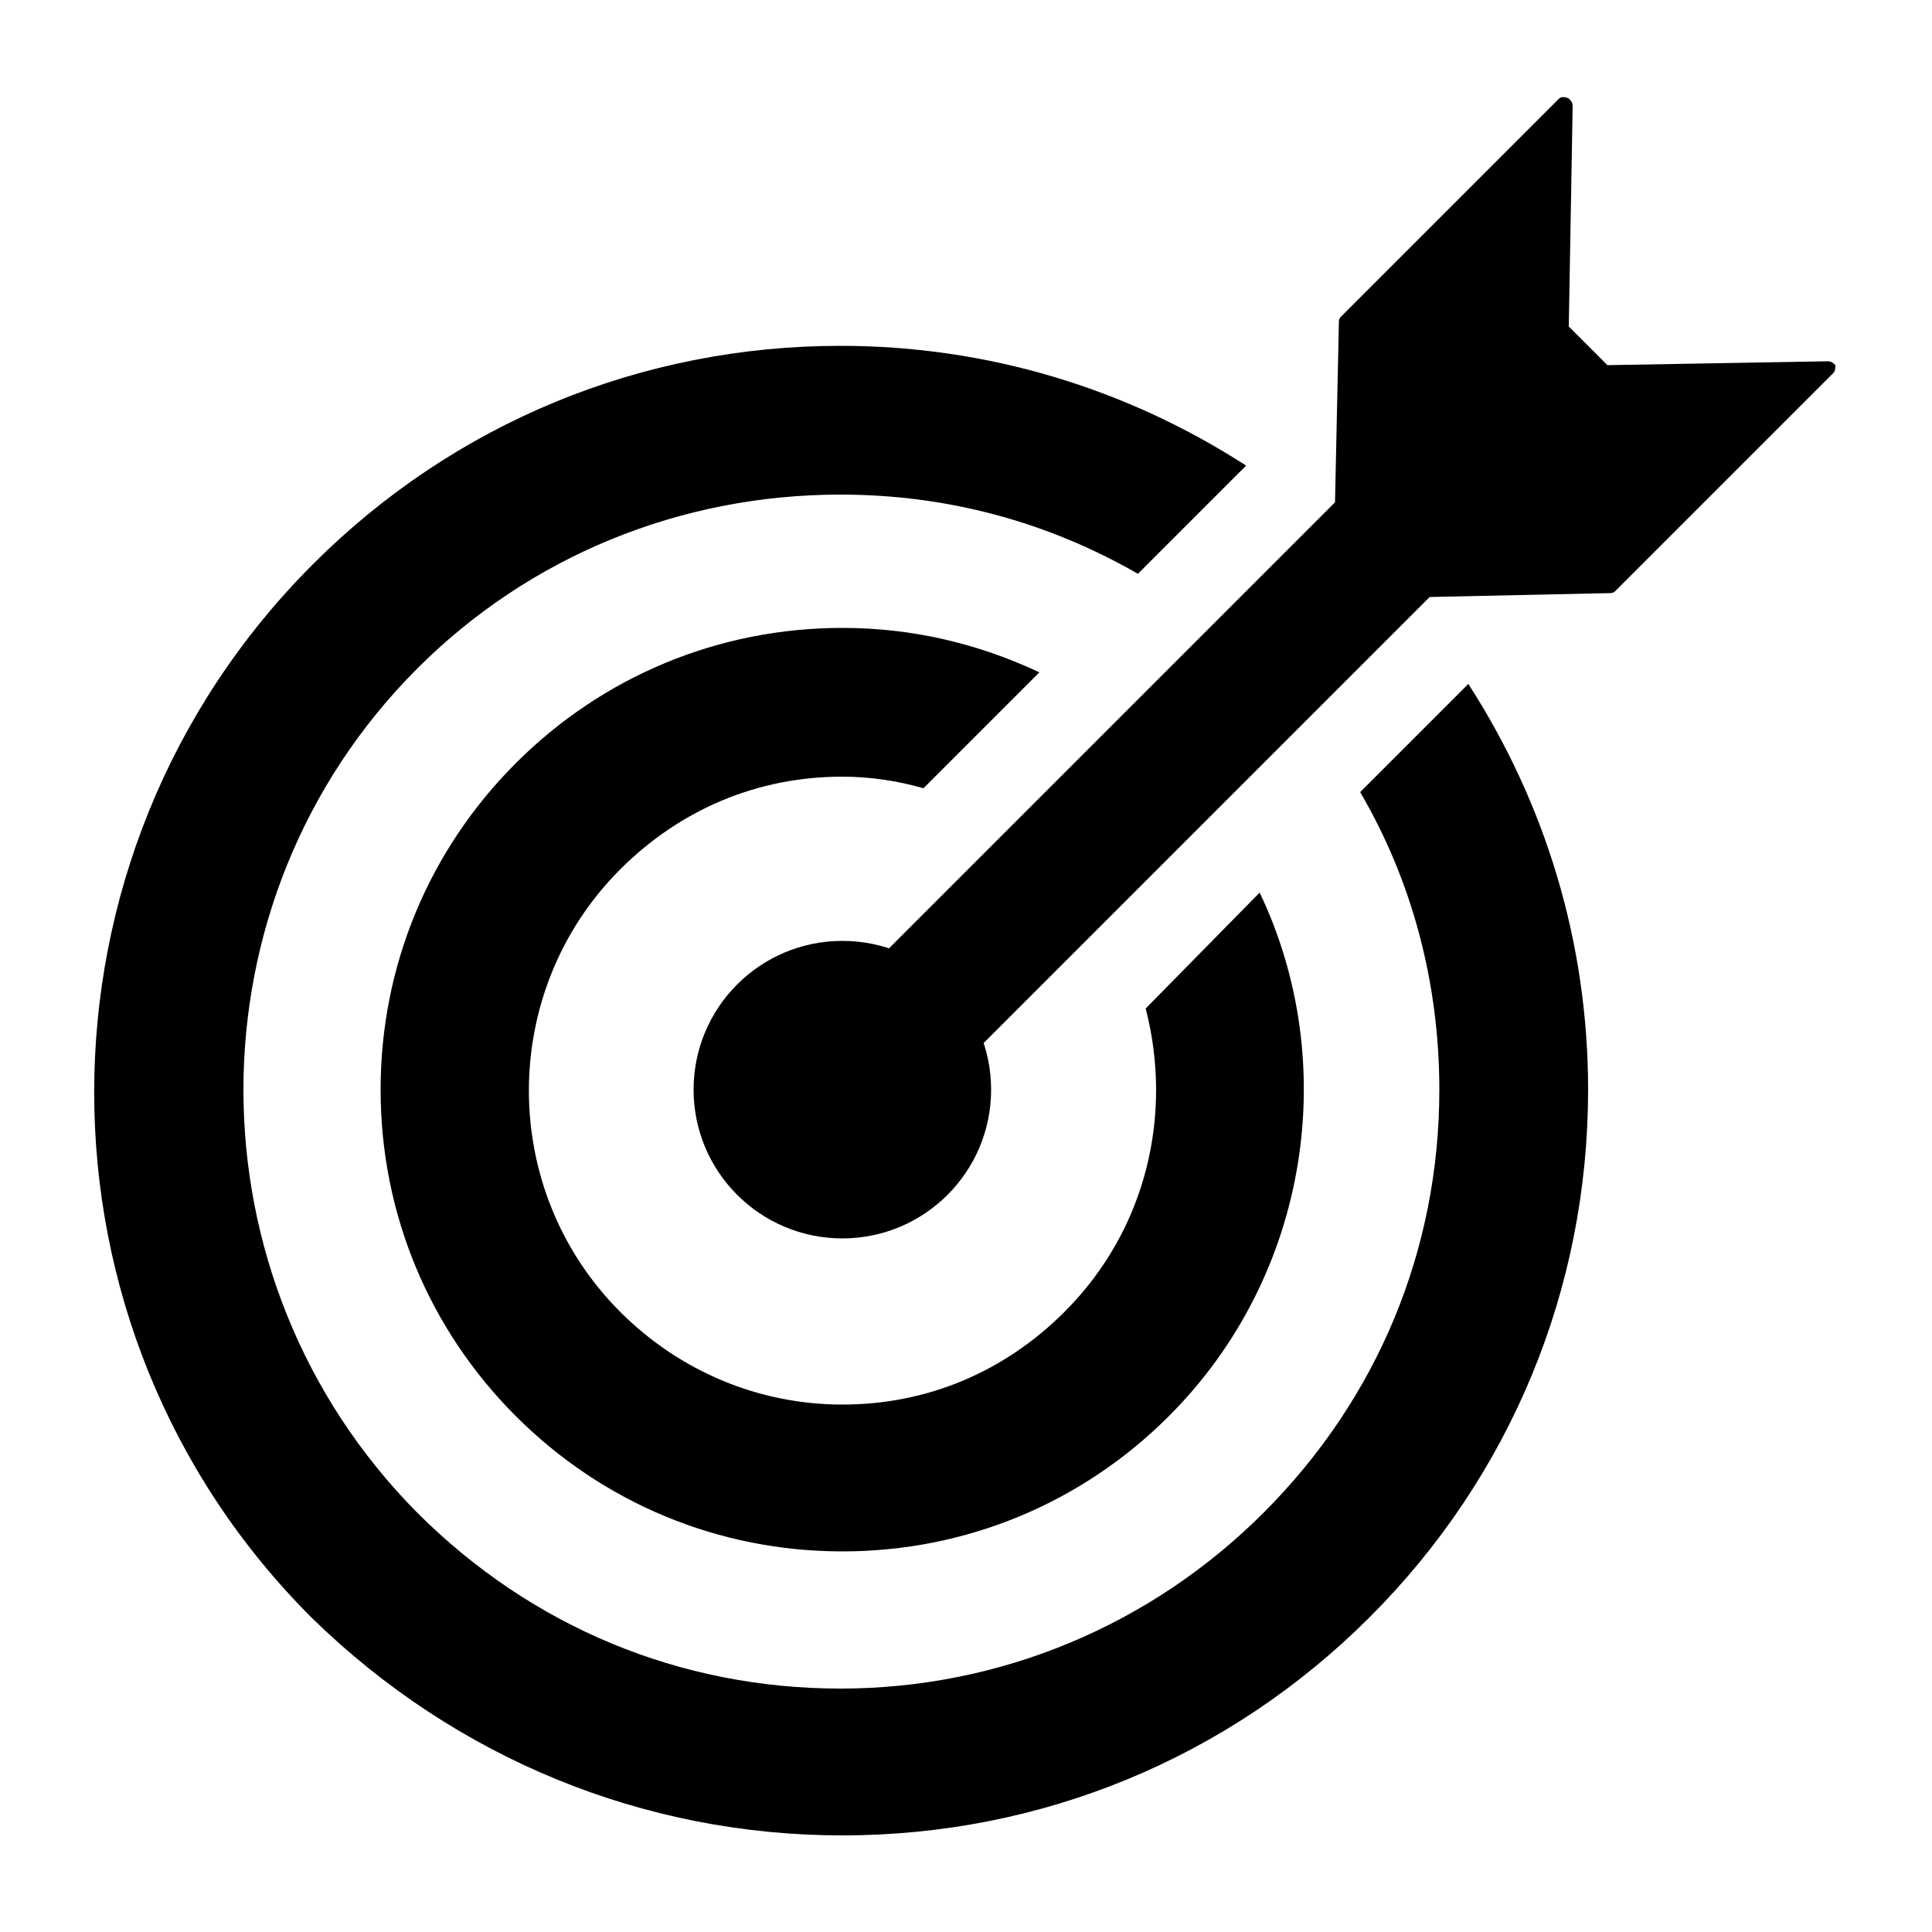
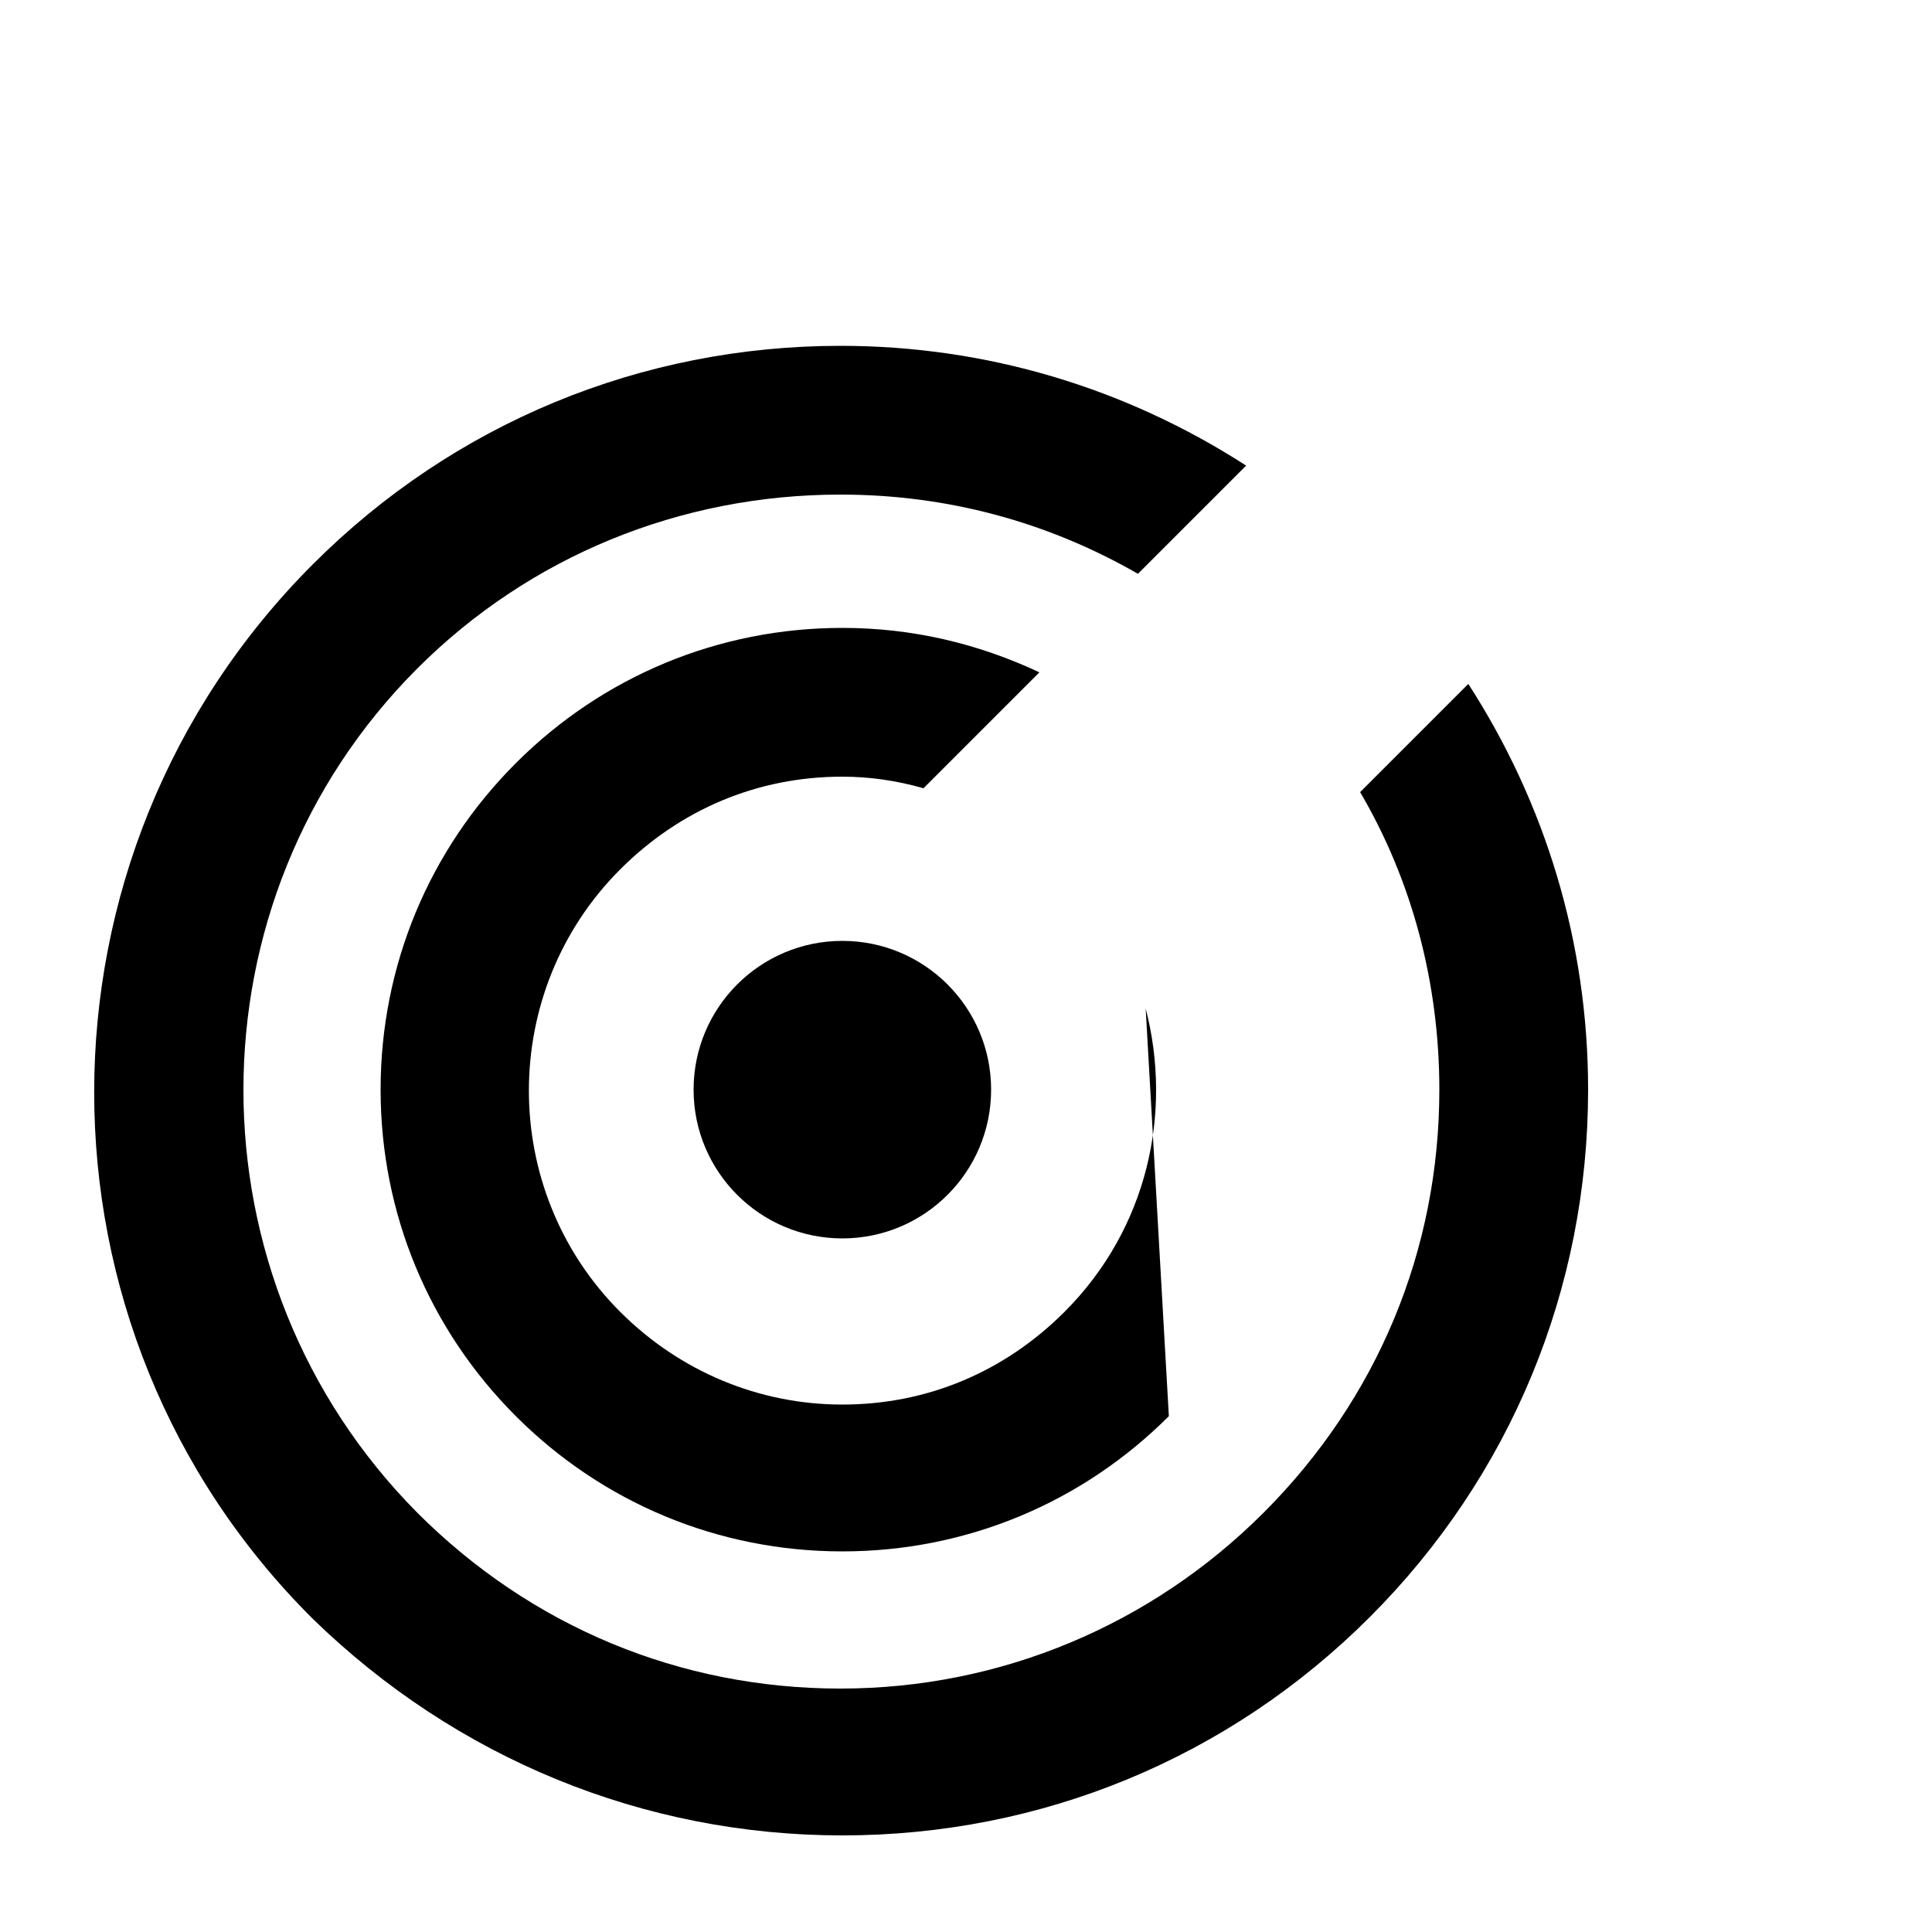
<svg xmlns="http://www.w3.org/2000/svg" version="1.1" id="Layer_1" x="0px" y="0px" viewBox="0 0 100 100" style="enable-background:new 0 0 100 100;" xml:space="preserve">
  <circle cx="43.6" cy="56.4" r="7.7" />
-   <path d="M95,18.9c-0.1-0.1-0.2-0.2-0.4-0.2l-11.4,0.2l-2-2l0.2-11.4c0-0.2-0.1-0.3-0.2-0.4C81,5,80.8,5,80.7,5.1L69.4,16.4  c-0.1,0.1-0.1,0.2-0.1,0.3L69.1,26L41.2,53.9l4.9,4.9L74,30.9l9.3-0.2c0.1,0,0.2,0,0.3-0.1l11.3-11.3C95,19.2,95,19,95,18.9z" />
  <path d="M70.4,41c2.7,4.6,4.1,9.9,4.1,15.4c0,8.3-3.2,16-9.1,21.9c-5.8,5.8-13.6,9.1-21.9,9.1c-8.3,0-16-3.2-21.9-9.1  c-12-12.1-12-31.7,0-43.7c5.8-5.8,13.6-9,21.9-9c5.5,0,10.7,1.4,15.4,4.1l5.6-5.6c-6.2-4-13.4-6.2-21-6.2c-10.3,0-20,4-27.3,11.3  c-15.1,15.1-15.1,39.6,0,54.6C23.6,91,33.3,95,43.6,95c10.3,0,20-4,27.3-11.3c7.3-7.3,11.3-17,11.3-27.3c0-7.6-2.2-14.8-6.2-21  L70.4,41z" />
-   <path d="M59.3,52.2c1.4,5.4,0.1,11.4-4.2,15.7c-3.1,3.1-7.1,4.8-11.5,4.8c-4.3,0-8.4-1.7-11.5-4.8c-6.3-6.3-6.3-16.6,0-22.9  c3.1-3.1,7.1-4.8,11.5-4.8c1.4,0,2.8,0.2,4.2,0.6l6-6c-3.2-1.5-6.6-2.3-10.2-2.3c-6.4,0-12.4,2.5-16.9,7c-4.5,4.5-7,10.5-7,16.9  c0,6.4,2.5,12.4,7,16.9c4.5,4.5,10.5,7,16.9,7s12.4-2.5,16.9-7c7.3-7.3,8.9-18.3,4.7-27.1L59.3,52.2z" />
+   <path d="M59.3,52.2c1.4,5.4,0.1,11.4-4.2,15.7c-3.1,3.1-7.1,4.8-11.5,4.8c-4.3,0-8.4-1.7-11.5-4.8c-6.3-6.3-6.3-16.6,0-22.9  c3.1-3.1,7.1-4.8,11.5-4.8c1.4,0,2.8,0.2,4.2,0.6l6-6c-3.2-1.5-6.6-2.3-10.2-2.3c-6.4,0-12.4,2.5-16.9,7c-4.5,4.5-7,10.5-7,16.9  c0,6.4,2.5,12.4,7,16.9c4.5,4.5,10.5,7,16.9,7s12.4-2.5,16.9-7L59.3,52.2z" />
</svg>